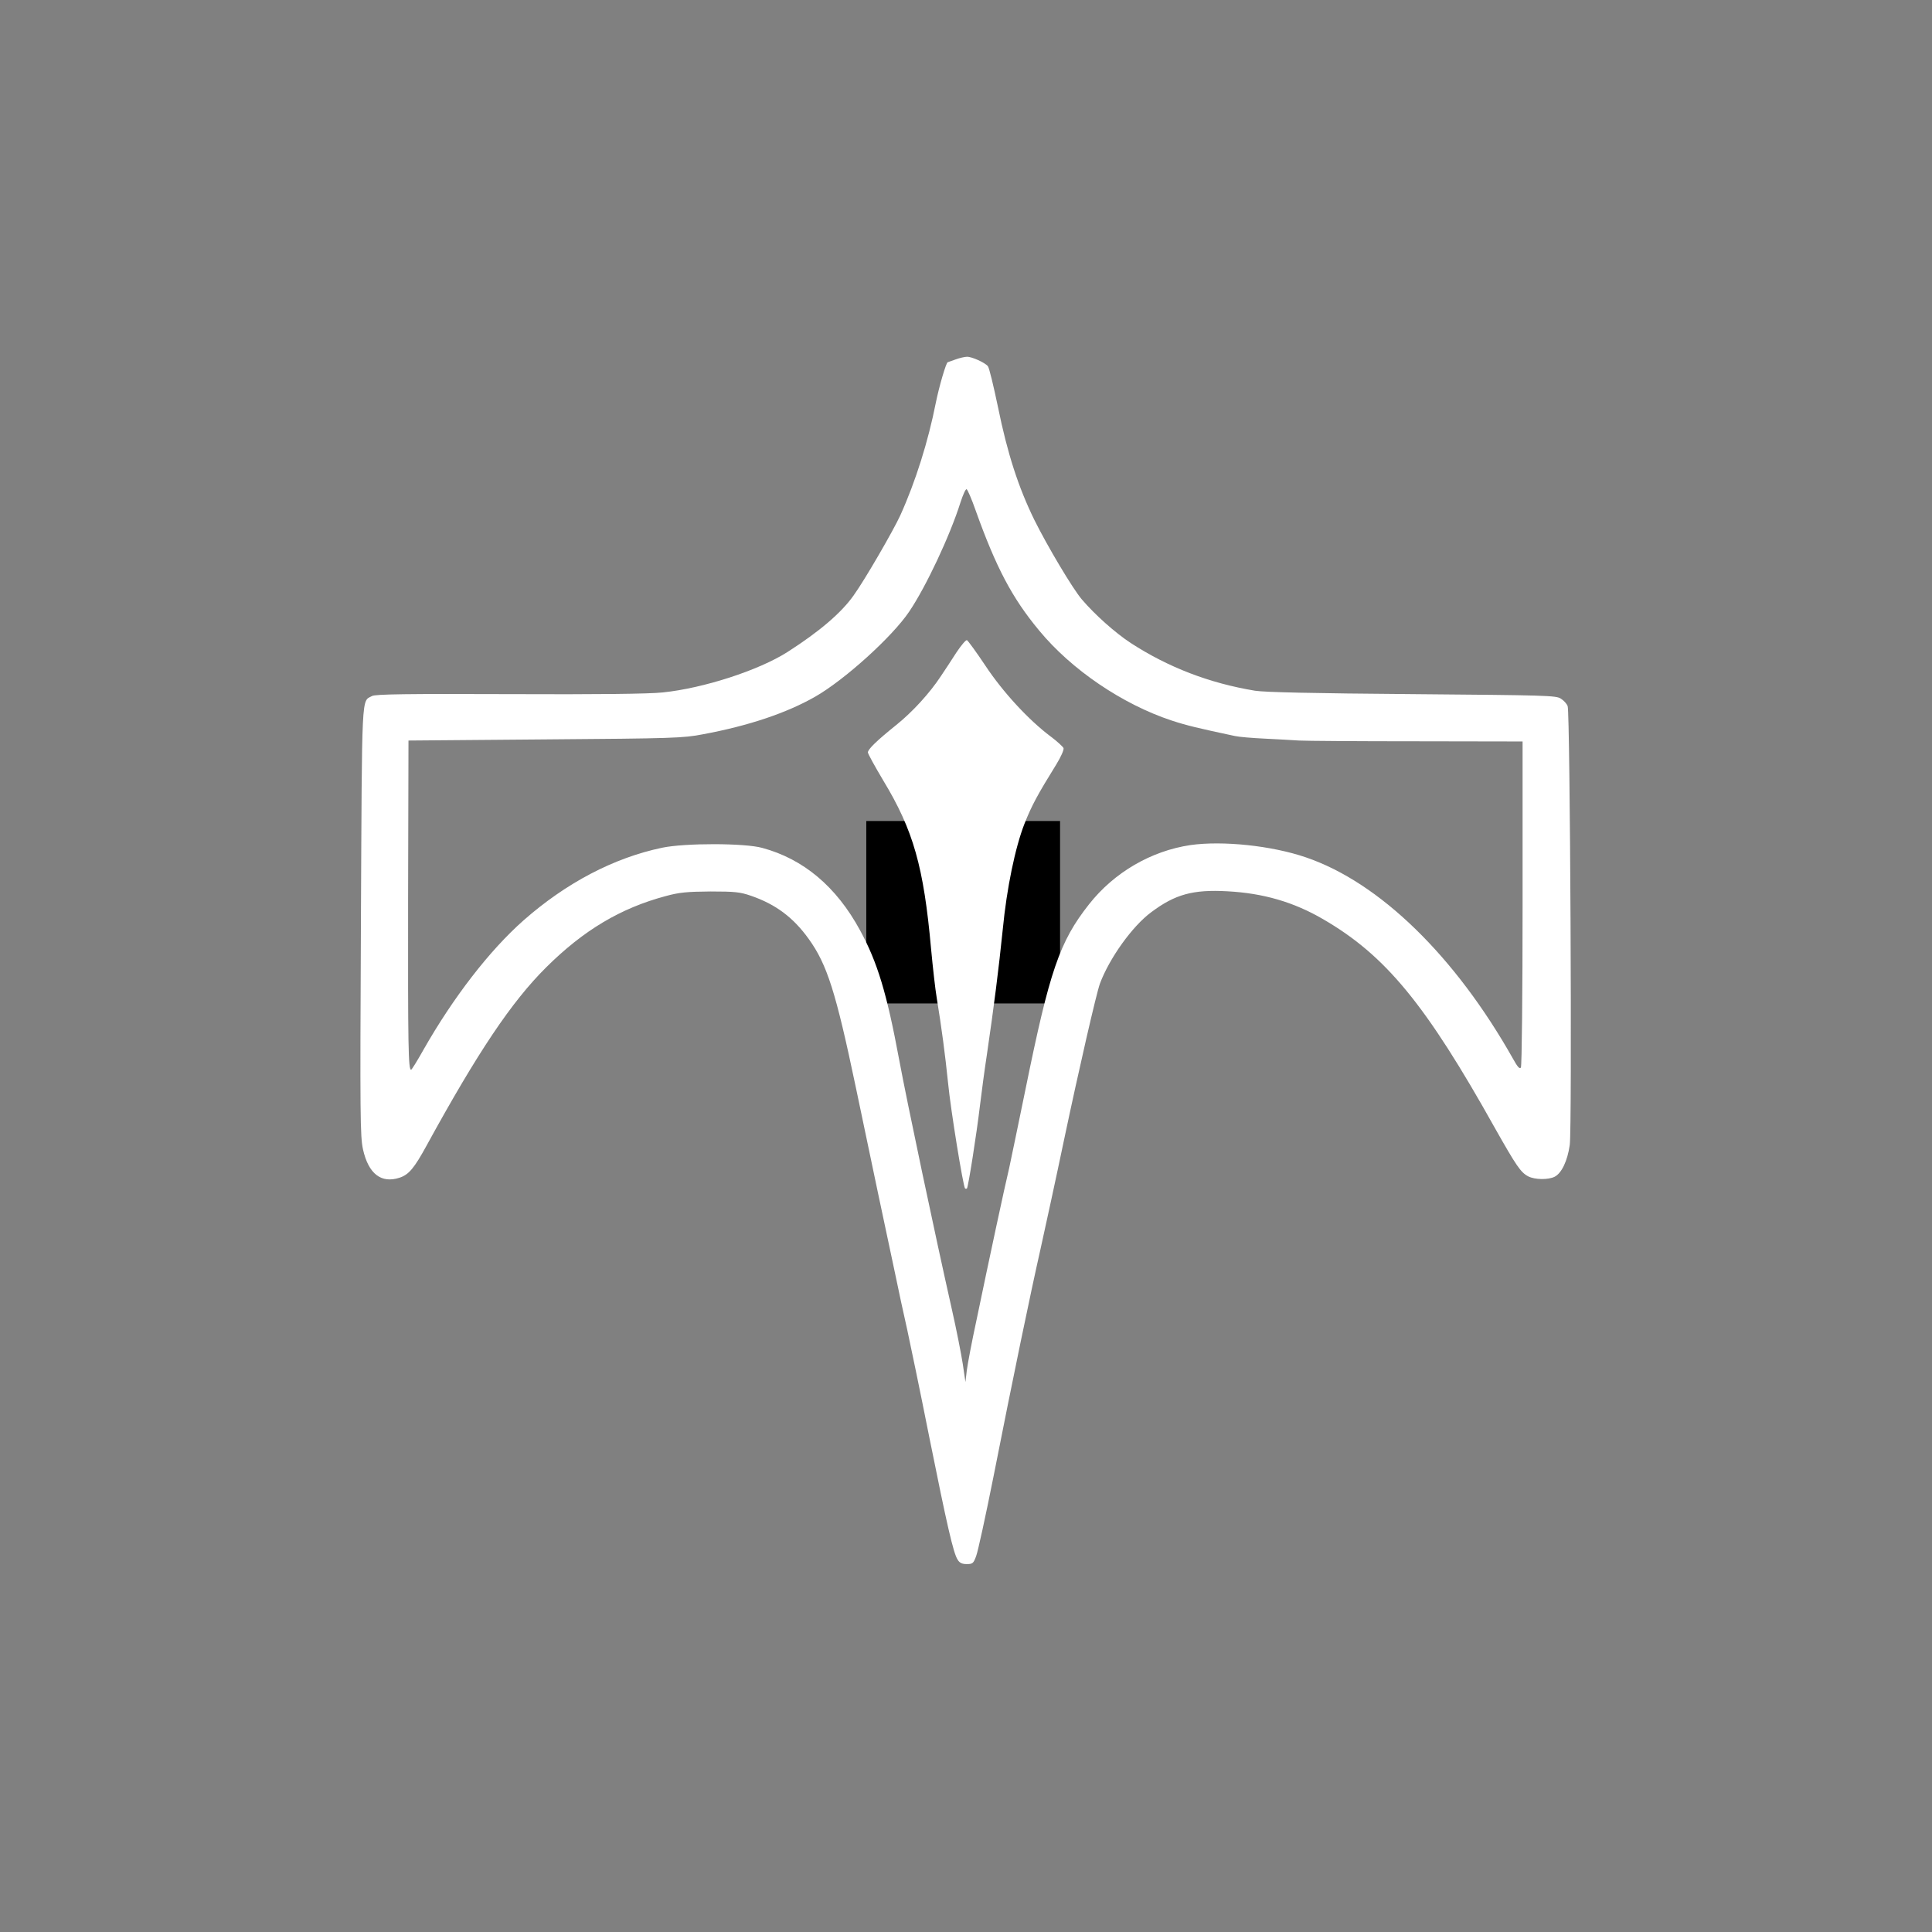
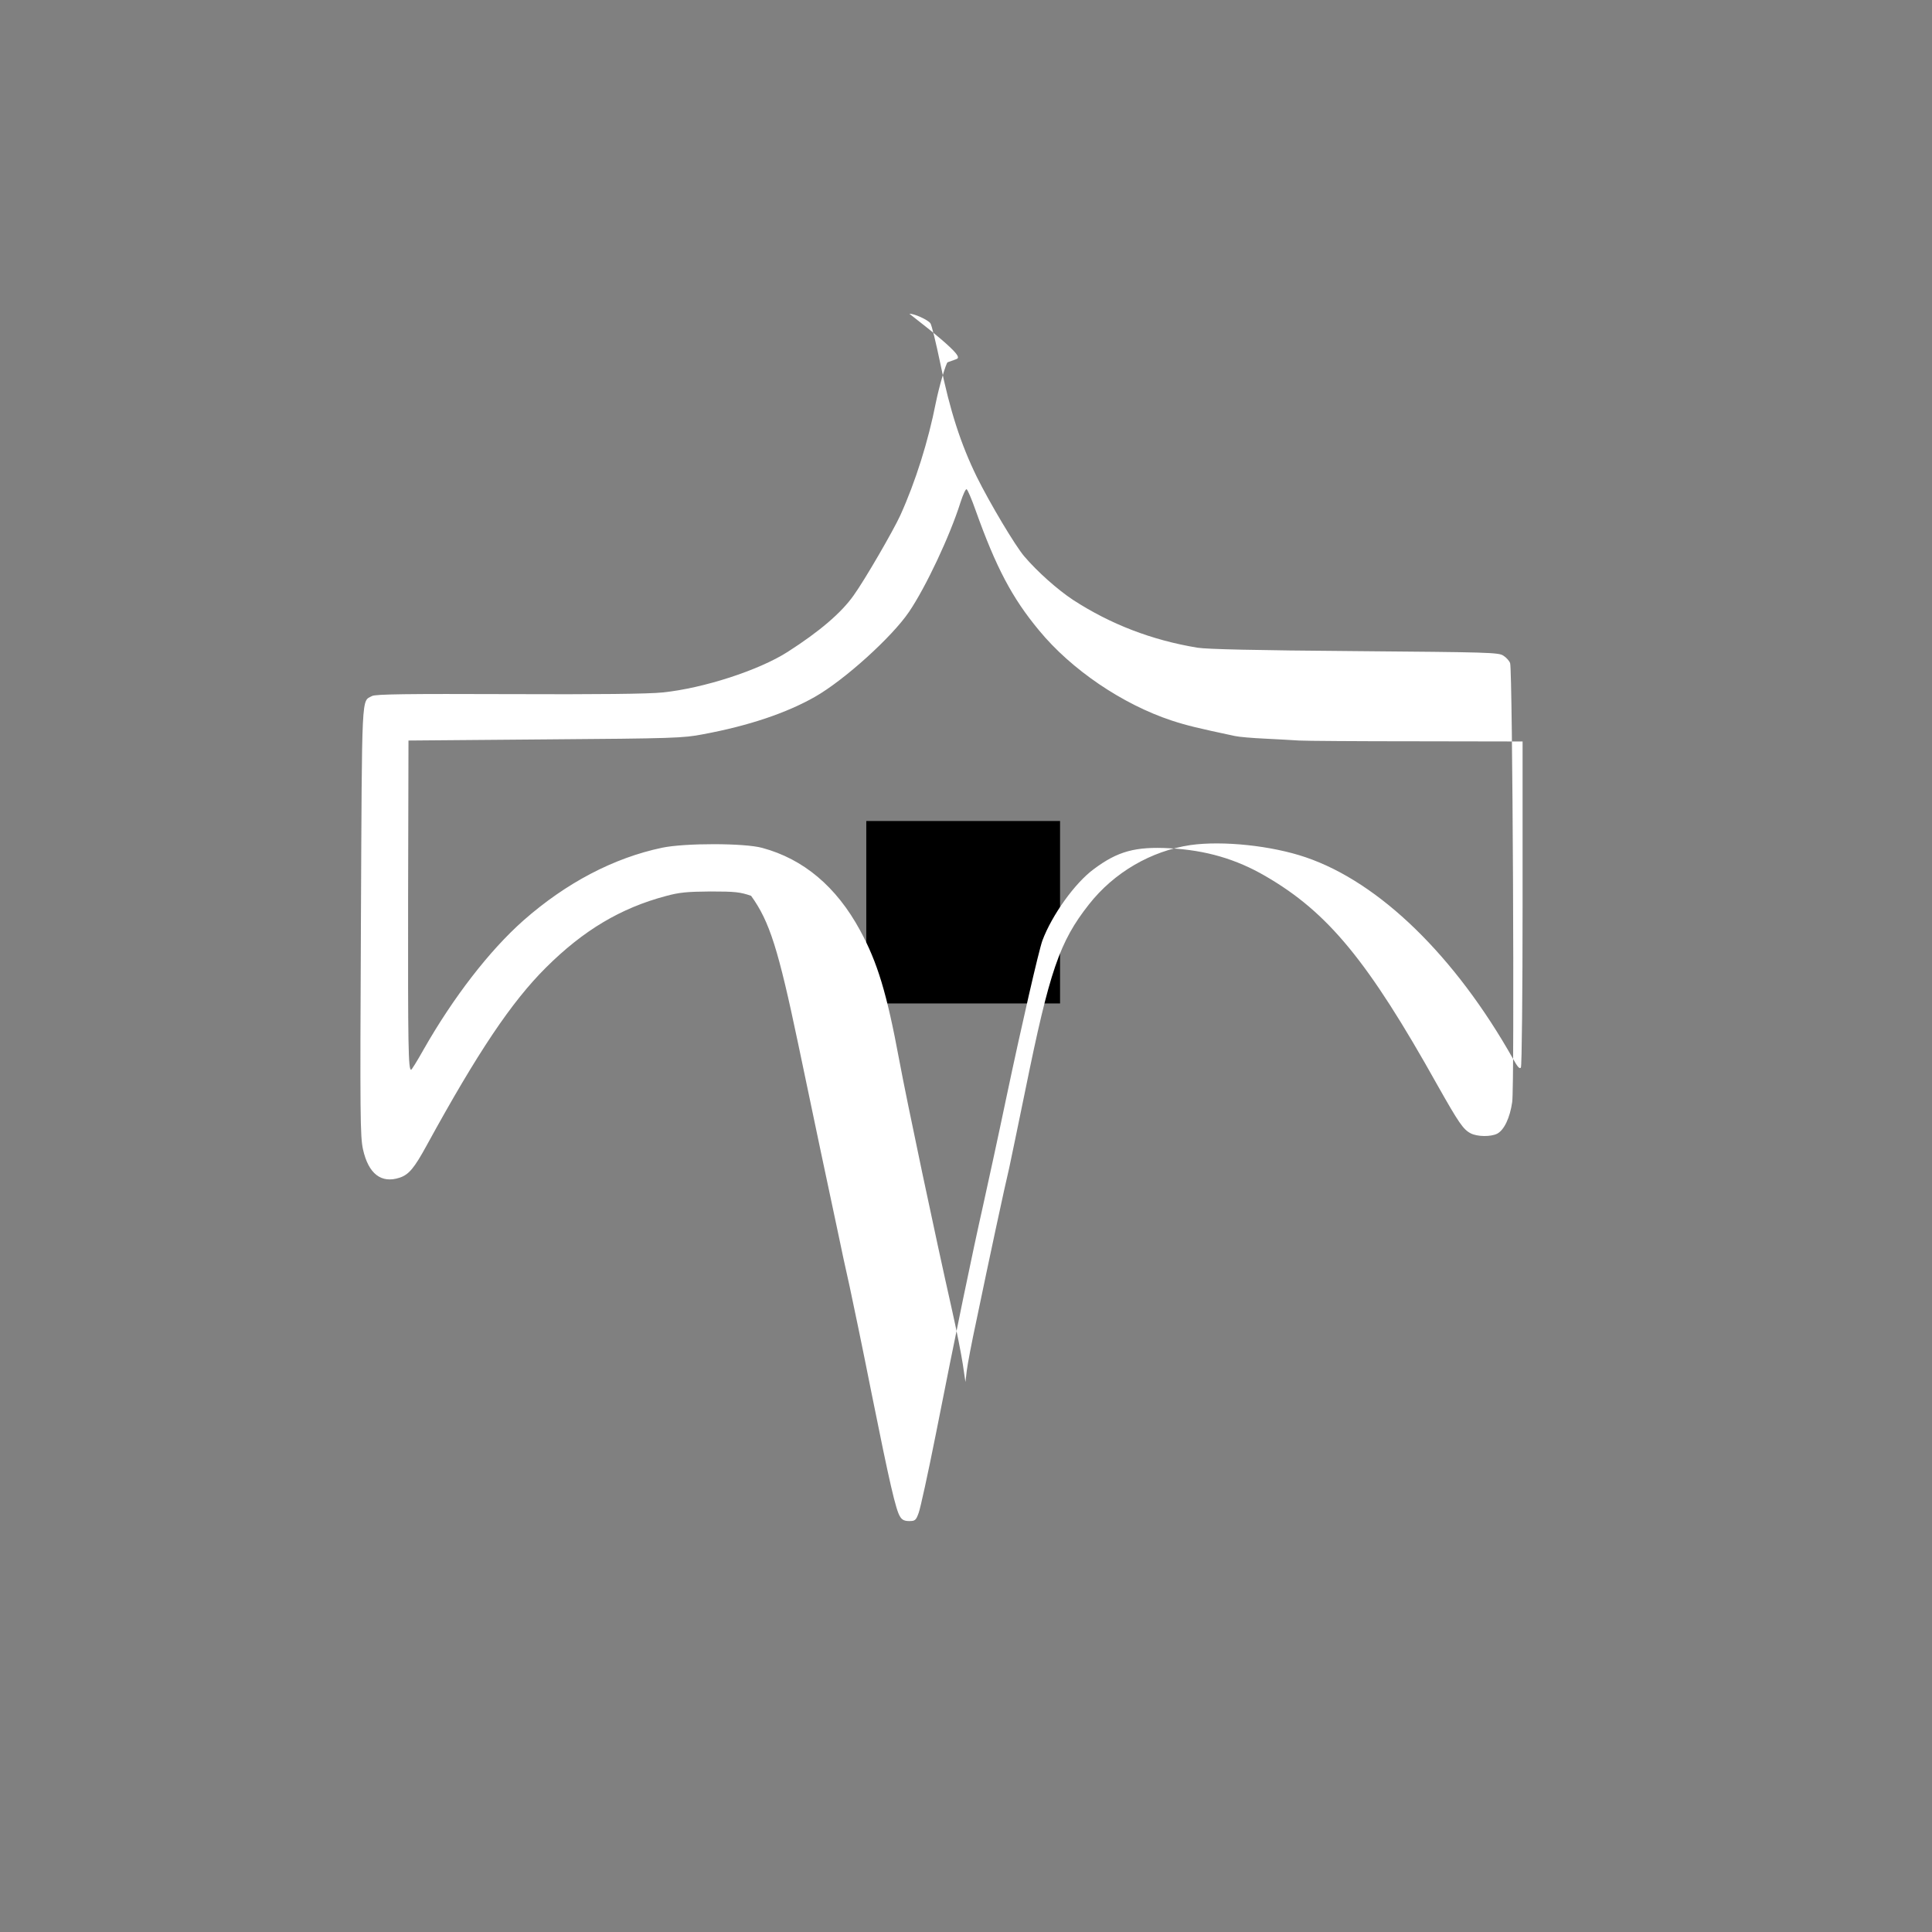
<svg xmlns="http://www.w3.org/2000/svg" version="1.1" id="Слой_1" x="0px" y="0px" viewBox="0 0 1024 1024" style="enable-background:new 0 0 1024 1024;" xml:space="preserve">
  <rect x="0" y="0" width="1024" height="1024" fill="#808080" stroke="none" />
  <style type="text/css"> .st0{fill:#FFFFFF;} </style>
  <g transform="translate(0,1024) scale(0.1,-0.1)">
    <rect x="4591.5" y="4921.5" width="1027" height="967" />
-     <path class="st0" d="M5065,8335c-22-8-41-15-42-15c-8-1-45-126-63-215c-40-203-107-417-188-596c-37-81-188-342-247-424 c-66-94-183-193-350-300c-153-98-447-193-662-215c-71-8-352-11-813-9c-536,2-710,0-728-10c-57-31-53,40-59-1194 c-5-1037-4-1140,11-1209c29-130,97-182,194-150c49,16,78,51,144,172c270,493,449,760,632,942c198,197,395,315,636,379 c70,19,111,23,235,24c131,0,158-3,216-23c130-45,223-114,305-228c98-136,144-282,249-782c41-196,95-454,120-572s63-298,85-400 c21-102,52-246,69-320c16-74,69-328,116-565c94-467,128-618,151-652c10-17,24-23,48-23c31,0,36,4,50,43c9,23,50,211,91,417 c104,528,196,971,250,1210c25,113,82,374,125,580c80,379,171,775,190,827c50,134,172,305,273,379c126,94,220,120,402,110 c190-10,352-57,508-148c331-192,544-451,911-1108c113-200,136-234,176-255c35-18,106-19,140-2c37,19,68,84,80,168 c13,88,2,2291-11,2326c-4,12-20,30-36,40c-25,17-78,18-788,24c-526,4-783,10-833,18c-242,40-460,124-659,253 c-82,54-189,149-259,231c-48,56-182,281-252,422c-84,172-142,349-193,600c-23,110-46,206-53,214c-15,19-86,51-111,50 C5114,8349,5087,8343,5065,8335z M5171,7535c108-302,193-464,336-636c172-209,443-392,703-478c83-27,138-40,335-82 c22-5,94-11,160-14s147-8,180-10s313-4,623-4l562-1v-857c0-472-4-864-9-871c-6-10-18,3-41,45c-307,545-708,936-1099,1069 c-181,62-441,89-611,65c-209-31-405-145-538-314c-157-199-209-353-337-982c-37-181-76-368-86-415c-23-95-107-487-173-805 c-25-115-48-237-52-270l-7-60l-14,95c-8,52-34,185-59,295c-86,381-237,1096-278,1317c-66,355-115,517-208,688 c-125,230-299,377-518,436c-94,26-410,26-530,1c-258-54-510-187-735-385c-181-160-373-409-530-685c-33-59-63-107-66-107 c-15,0-17,119-16,910l2,835l725,6c678,5,732,7,835,27c243,45,444,113,595,199c156,89,408,317,498,450c89,131,217,403,273,581 c13,40,27,71,32,69C5128,7646,5150,7595,5171,7535z" />
-     <path class="st0" d="M5070,6783c-24-38-62-95-84-128c-58-88-149-188-235-257c-102-82-151-129-151-146c0-7,37-74,81-148 c160-264,215-458,254-894c9-96,22-213,30-260c26-159,44-295,60-450c14-144,80-548,90-559c3-2,7-2,10,0c7,8,51,287,69,439 c9,74,25,194,36,265c39,266,63,456,85,670c21,218,66,434,115,559c38,96,68,152,169,315c24,39,41,77,38,86c-4,8-34,36-69,62 c-115,86-253,235-346,376c-48,72-92,132-97,134C5119,6849,5095,6820,5070,6783z" />
+     <path class="st0" d="M5065,8335c-22-8-41-15-42-15c-8-1-45-126-63-215c-40-203-107-417-188-596c-37-81-188-342-247-424 c-66-94-183-193-350-300c-153-98-447-193-662-215c-71-8-352-11-813-9c-536,2-710,0-728-10c-57-31-53,40-59-1194 c-5-1037-4-1140,11-1209c29-130,97-182,194-150c49,16,78,51,144,172c270,493,449,760,632,942c198,197,395,315,636,379 c70,19,111,23,235,24c131,0,158-3,216-23c98-136,144-282,249-782c41-196,95-454,120-572s63-298,85-400 c21-102,52-246,69-320c16-74,69-328,116-565c94-467,128-618,151-652c10-17,24-23,48-23c31,0,36,4,50,43c9,23,50,211,91,417 c104,528,196,971,250,1210c25,113,82,374,125,580c80,379,171,775,190,827c50,134,172,305,273,379c126,94,220,120,402,110 c190-10,352-57,508-148c331-192,544-451,911-1108c113-200,136-234,176-255c35-18,106-19,140-2c37,19,68,84,80,168 c13,88,2,2291-11,2326c-4,12-20,30-36,40c-25,17-78,18-788,24c-526,4-783,10-833,18c-242,40-460,124-659,253 c-82,54-189,149-259,231c-48,56-182,281-252,422c-84,172-142,349-193,600c-23,110-46,206-53,214c-15,19-86,51-111,50 C5114,8349,5087,8343,5065,8335z M5171,7535c108-302,193-464,336-636c172-209,443-392,703-478c83-27,138-40,335-82 c22-5,94-11,160-14s147-8,180-10s313-4,623-4l562-1v-857c0-472-4-864-9-871c-6-10-18,3-41,45c-307,545-708,936-1099,1069 c-181,62-441,89-611,65c-209-31-405-145-538-314c-157-199-209-353-337-982c-37-181-76-368-86-415c-23-95-107-487-173-805 c-25-115-48-237-52-270l-7-60l-14,95c-8,52-34,185-59,295c-86,381-237,1096-278,1317c-66,355-115,517-208,688 c-125,230-299,377-518,436c-94,26-410,26-530,1c-258-54-510-187-735-385c-181-160-373-409-530-685c-33-59-63-107-66-107 c-15,0-17,119-16,910l2,835l725,6c678,5,732,7,835,27c243,45,444,113,595,199c156,89,408,317,498,450c89,131,217,403,273,581 c13,40,27,71,32,69C5128,7646,5150,7595,5171,7535z" />
  </g>
</svg>